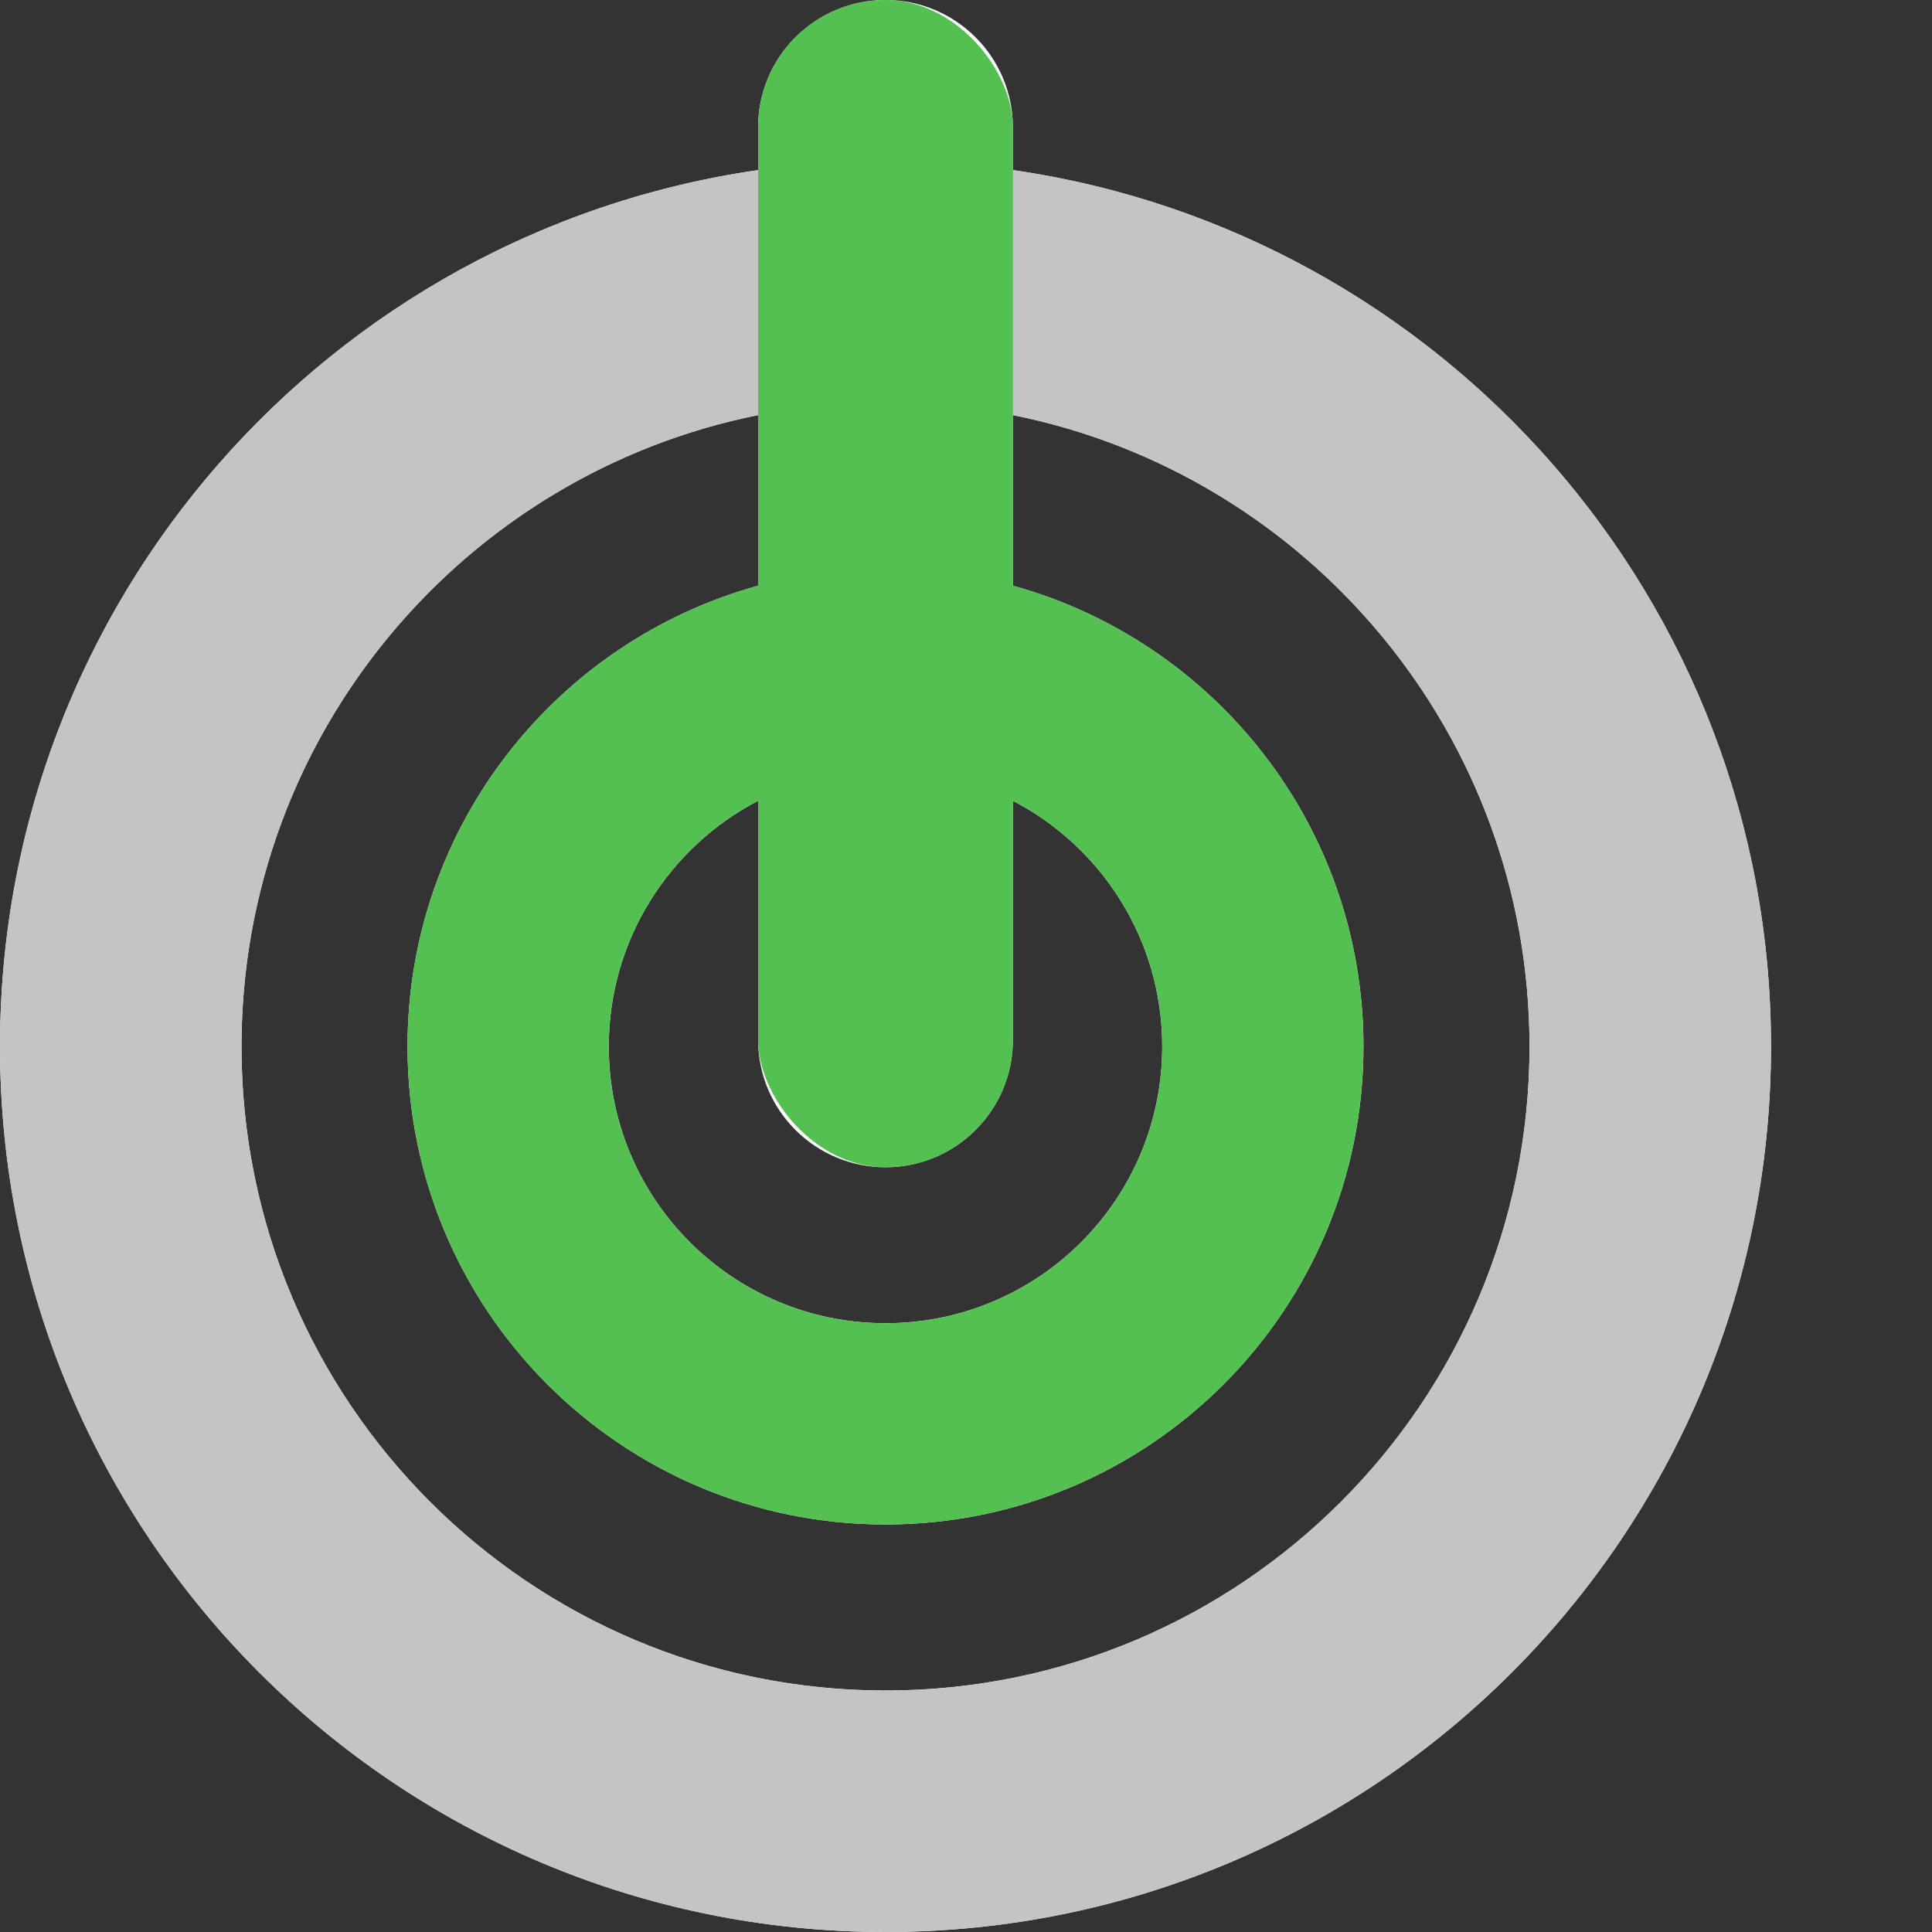
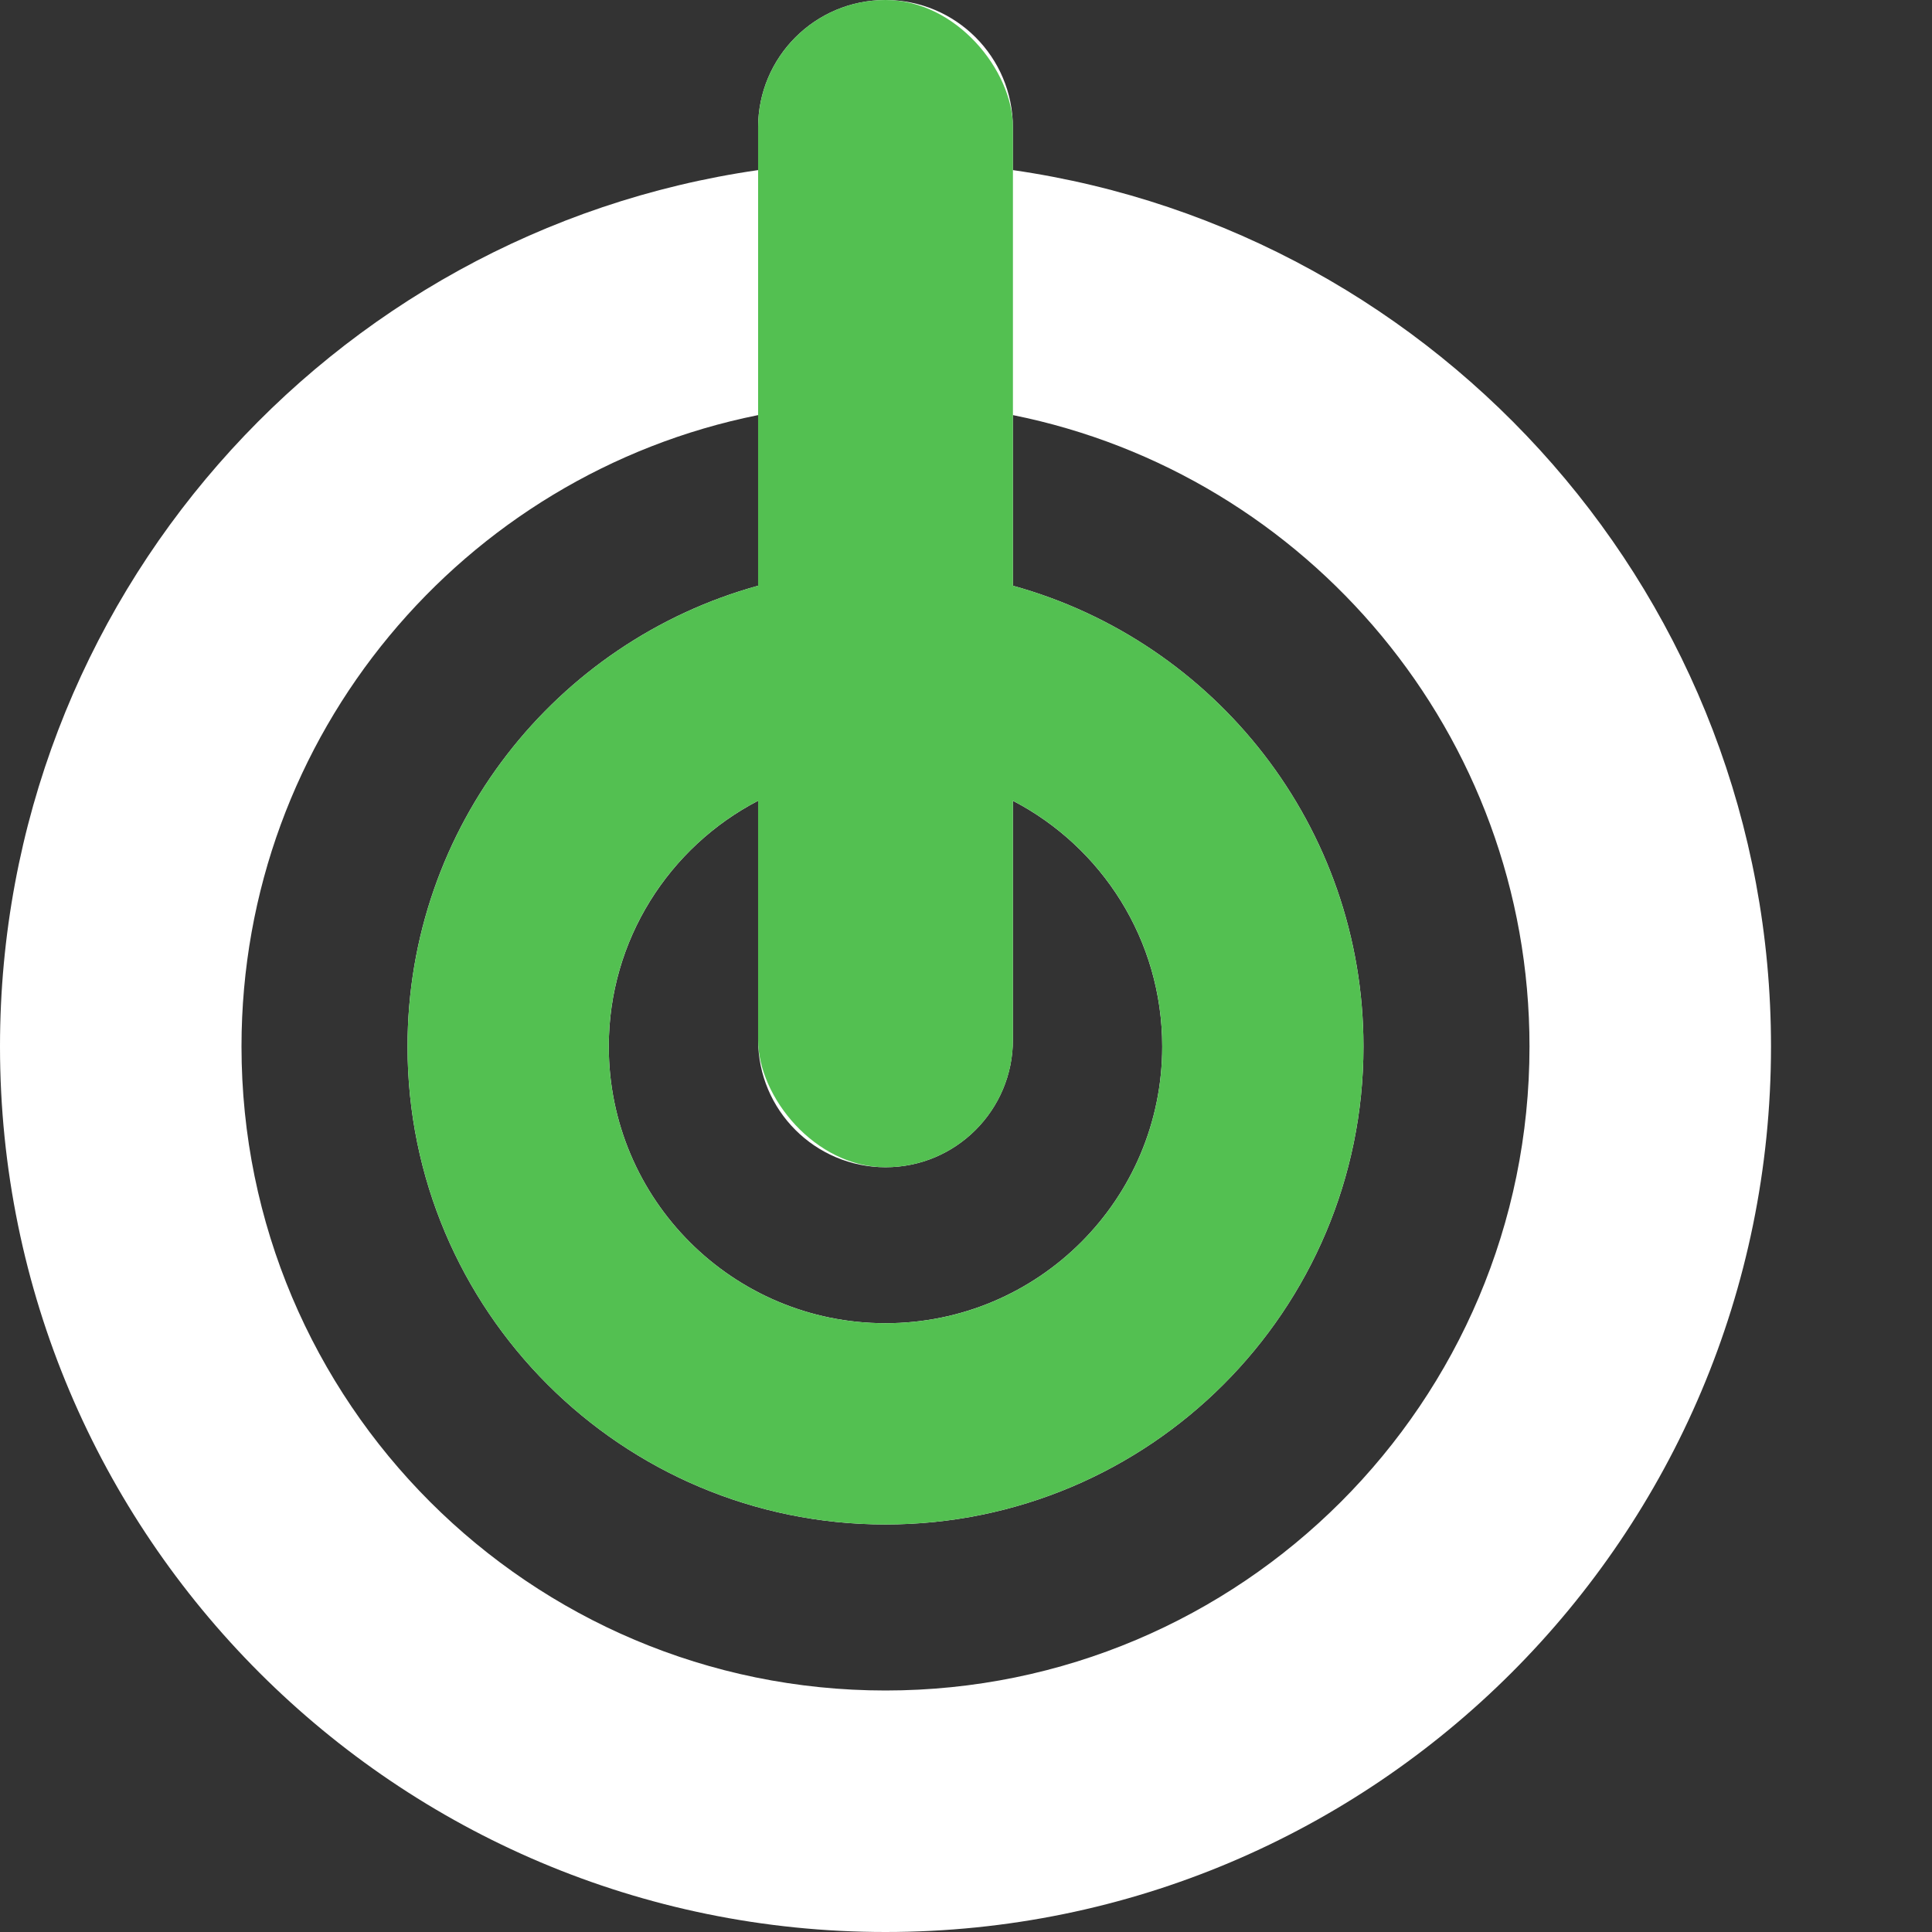
<svg xmlns="http://www.w3.org/2000/svg" width="48" height="48" viewBox="0 0 48 48" fill="none">
  <rect x="0" y="0" width="48" height="48" fill="#333333" stroke="none" />
  <path fill-rule="evenodd" clip-rule="evenodd" d="M22 0C20.252 0 18.835 1.417 18.835 3.165V4.226C8.184 5.761 0 14.925 0 26C0 38.15 9.85 48 22 48C34.15 48 44 38.15 44 26C44 14.925 35.816 5.761 25.165 4.226V3.165C25.165 1.417 23.748 0 22 0ZM18.835 10.313C11.514 11.782 6 18.247 6 26C6 34.837 13.163 42 22 42C30.837 42 38 34.837 38 26C38 18.247 32.486 11.782 25.165 10.313V14.552C30.187 15.937 33.875 20.538 33.875 26C33.875 32.558 28.558 37.875 22 37.875C15.442 37.875 10.125 32.558 10.125 26C10.125 20.538 13.813 15.937 18.835 14.552V10.313ZM18.835 19.895C16.631 21.041 15.125 23.345 15.125 26C15.125 29.797 18.203 32.875 22 32.875C25.797 32.875 28.875 29.797 28.875 26C28.875 23.345 27.369 21.041 25.165 19.895V25.835C25.165 27.583 23.748 29 22 29C20.252 29 18.835 27.583 18.835 25.835V19.895Z" fill="white" />
-   <path d="M41 26C41 36.493 32.493 45 22 45C11.507 45 3 36.493 3 26C3 15.507 11.507 7 22 7C32.493 7 41 15.507 41 26Z" stroke="#C4C4C4" stroke-width="6" />
  <path d="M31.375 26C31.375 31.178 27.178 35.375 22 35.375C16.822 35.375 12.625 31.178 12.625 26C12.625 20.822 16.822 16.625 22 16.625C27.178 16.625 31.375 20.822 31.375 26Z" stroke="#53C051" stroke-width="5" />
  <g style="mix-blend-mode:multiply">
    <rect x="18.835" width="6.331" height="29" rx="3.165" fill="#53C051" />
  </g>
</svg>